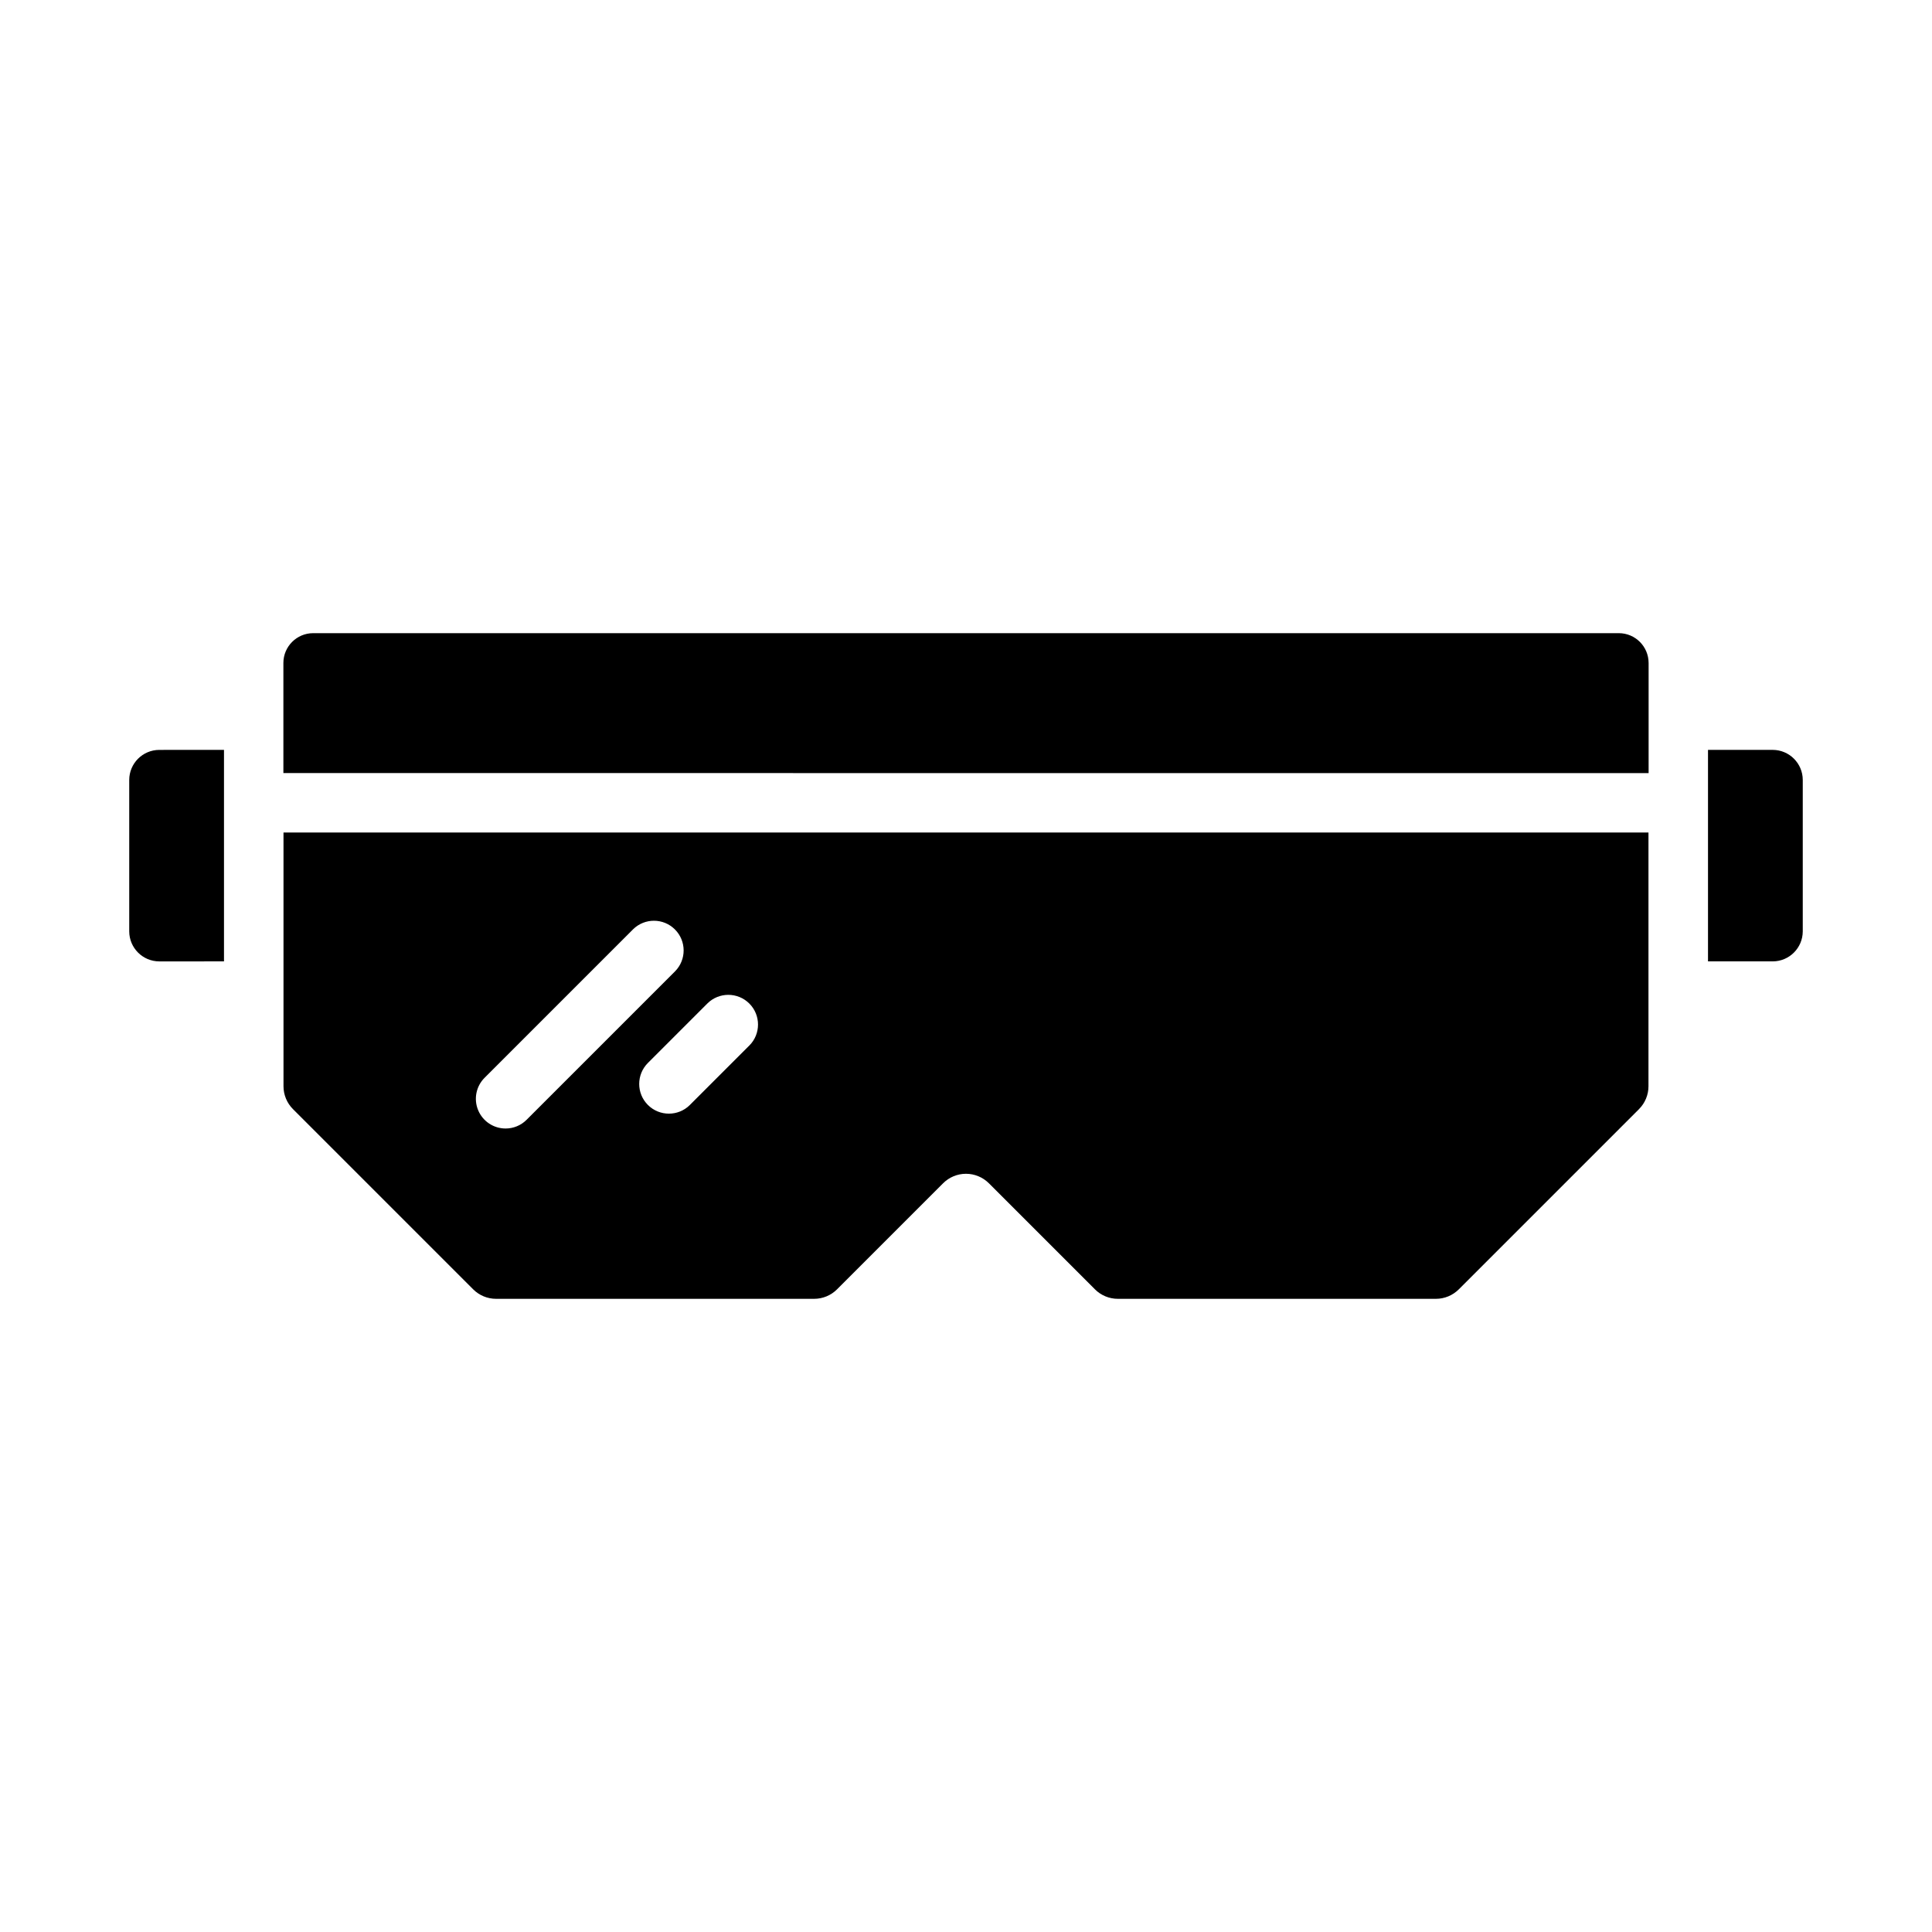
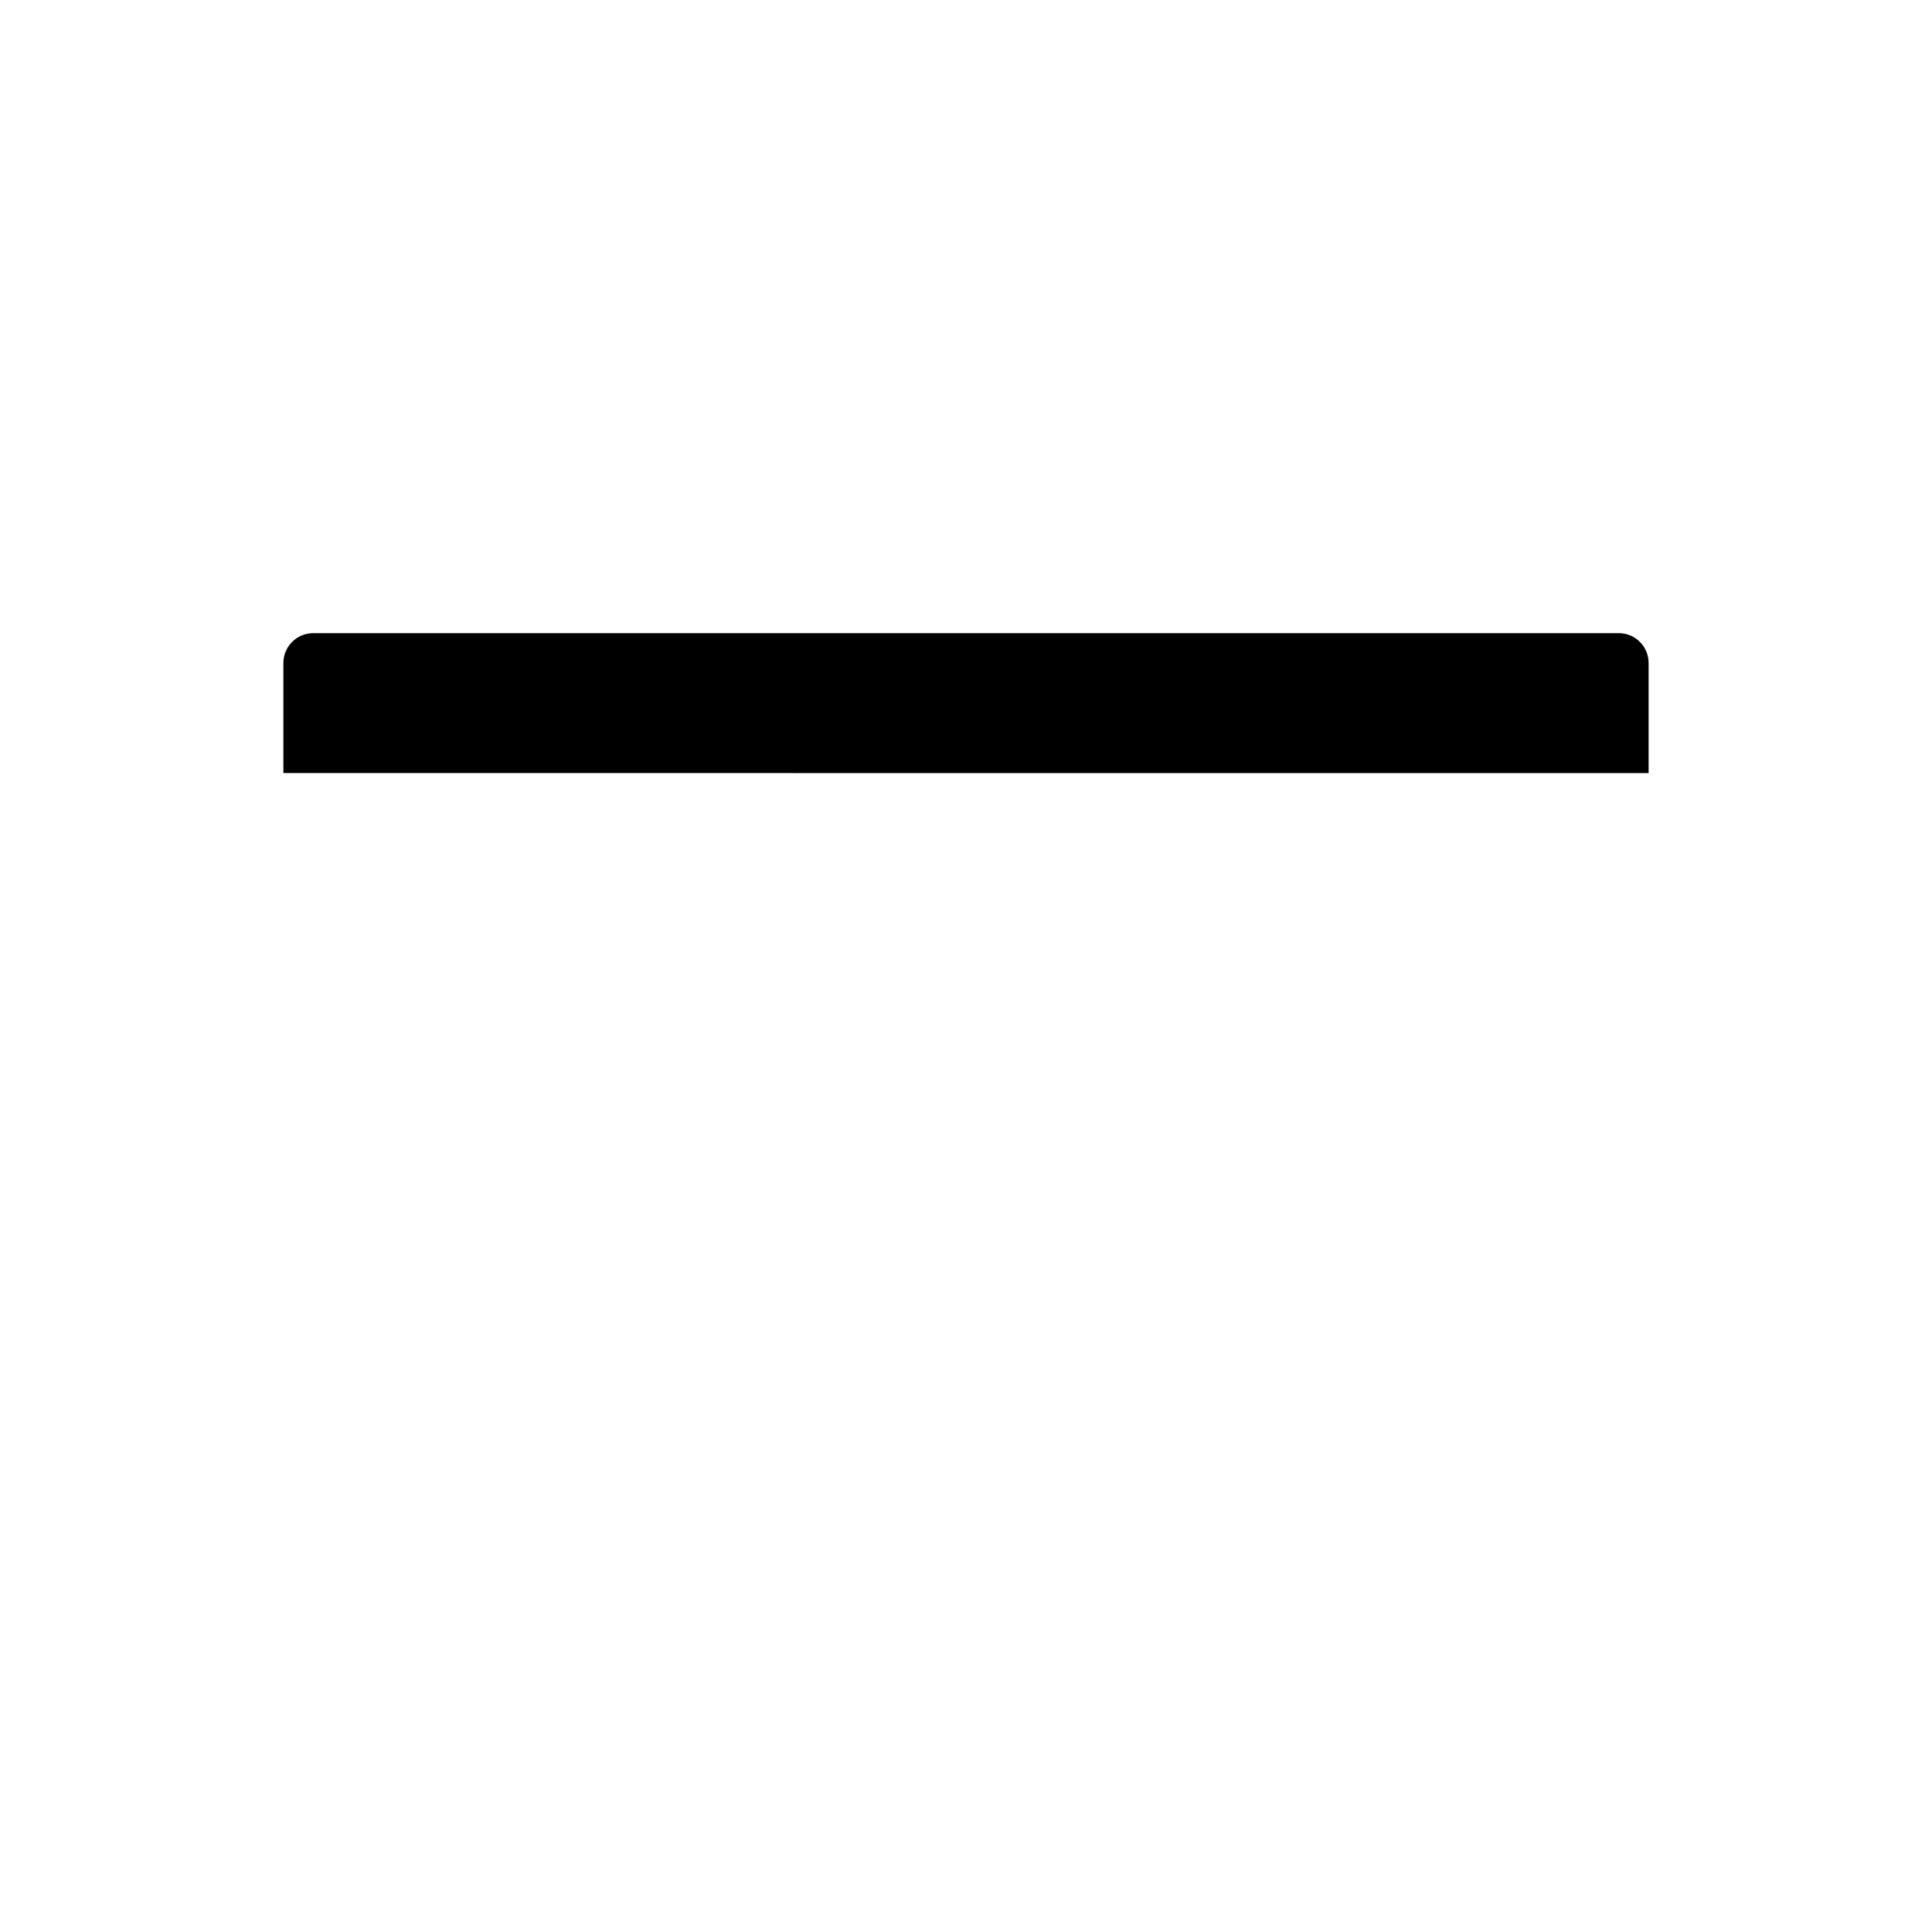
<svg xmlns="http://www.w3.org/2000/svg" fill="#000000" width="800px" height="800px" version="1.1" viewBox="144 144 512 512">
  <g>
    <path d="m580.9 319.67v29.207l-361.8-0.004v-29.207 0.004c0.016-4.344 3.531-7.859 7.875-7.875h346.05c4.34 0.016 7.859 3.531 7.871 7.875z" />
-     <path d="m203.36 342.73v56.047l-17.16 0.004c-4.387-0.016-7.938-3.566-7.953-7.953v-40.148 0.004c0.016-4.387 3.566-7.938 7.953-7.953z" />
-     <path d="m621.75 350.68v40.148-0.004c-0.016 4.387-3.566 7.938-7.953 7.953h-17.16v-56.047h17.16v-0.004c4.387 0.016 7.938 3.566 7.953 7.953z" />
-     <path d="m400 364.62h-180.87v67.25-0.004c0 2.277 0.906 4.457 2.516 6.066l47.754 47.754v0.004c1.609 1.609 3.789 2.512 6.066 2.512h84.293c2.273 0 4.457-0.902 6.066-2.512l28.109-28.109v-0.004c1.609-1.605 3.789-2.512 6.066-2.512 2.273 0 4.457 0.906 6.066 2.512l28.109 28.109v0.004c1.609 1.609 3.789 2.512 6.066 2.512h84.293c2.273 0 4.457-0.902 6.066-2.512l47.754-47.754v-0.004c1.609-1.609 2.512-3.789 2.512-6.066v-67.246zm-122.02 78.445c-3.184 0-6.051-1.918-7.269-4.859-1.219-2.941-0.547-6.324 1.707-8.578l39.359-39.359c3.082-3.031 8.031-3.012 11.086 0.043 3.059 3.059 3.078 8.008 0.043 11.09l-39.359 39.359c-1.473 1.48-3.477 2.309-5.566 2.305zm64.594-21.988-15.742 15.742v0.004c-3.074 3.074-8.059 3.074-11.133 0-3.07-3.07-3.07-8.055 0-11.129l15.746-15.746c3.074-3.074 8.059-3.074 11.133 0s3.074 8.059 0 11.133z" />
  </g>
</svg>